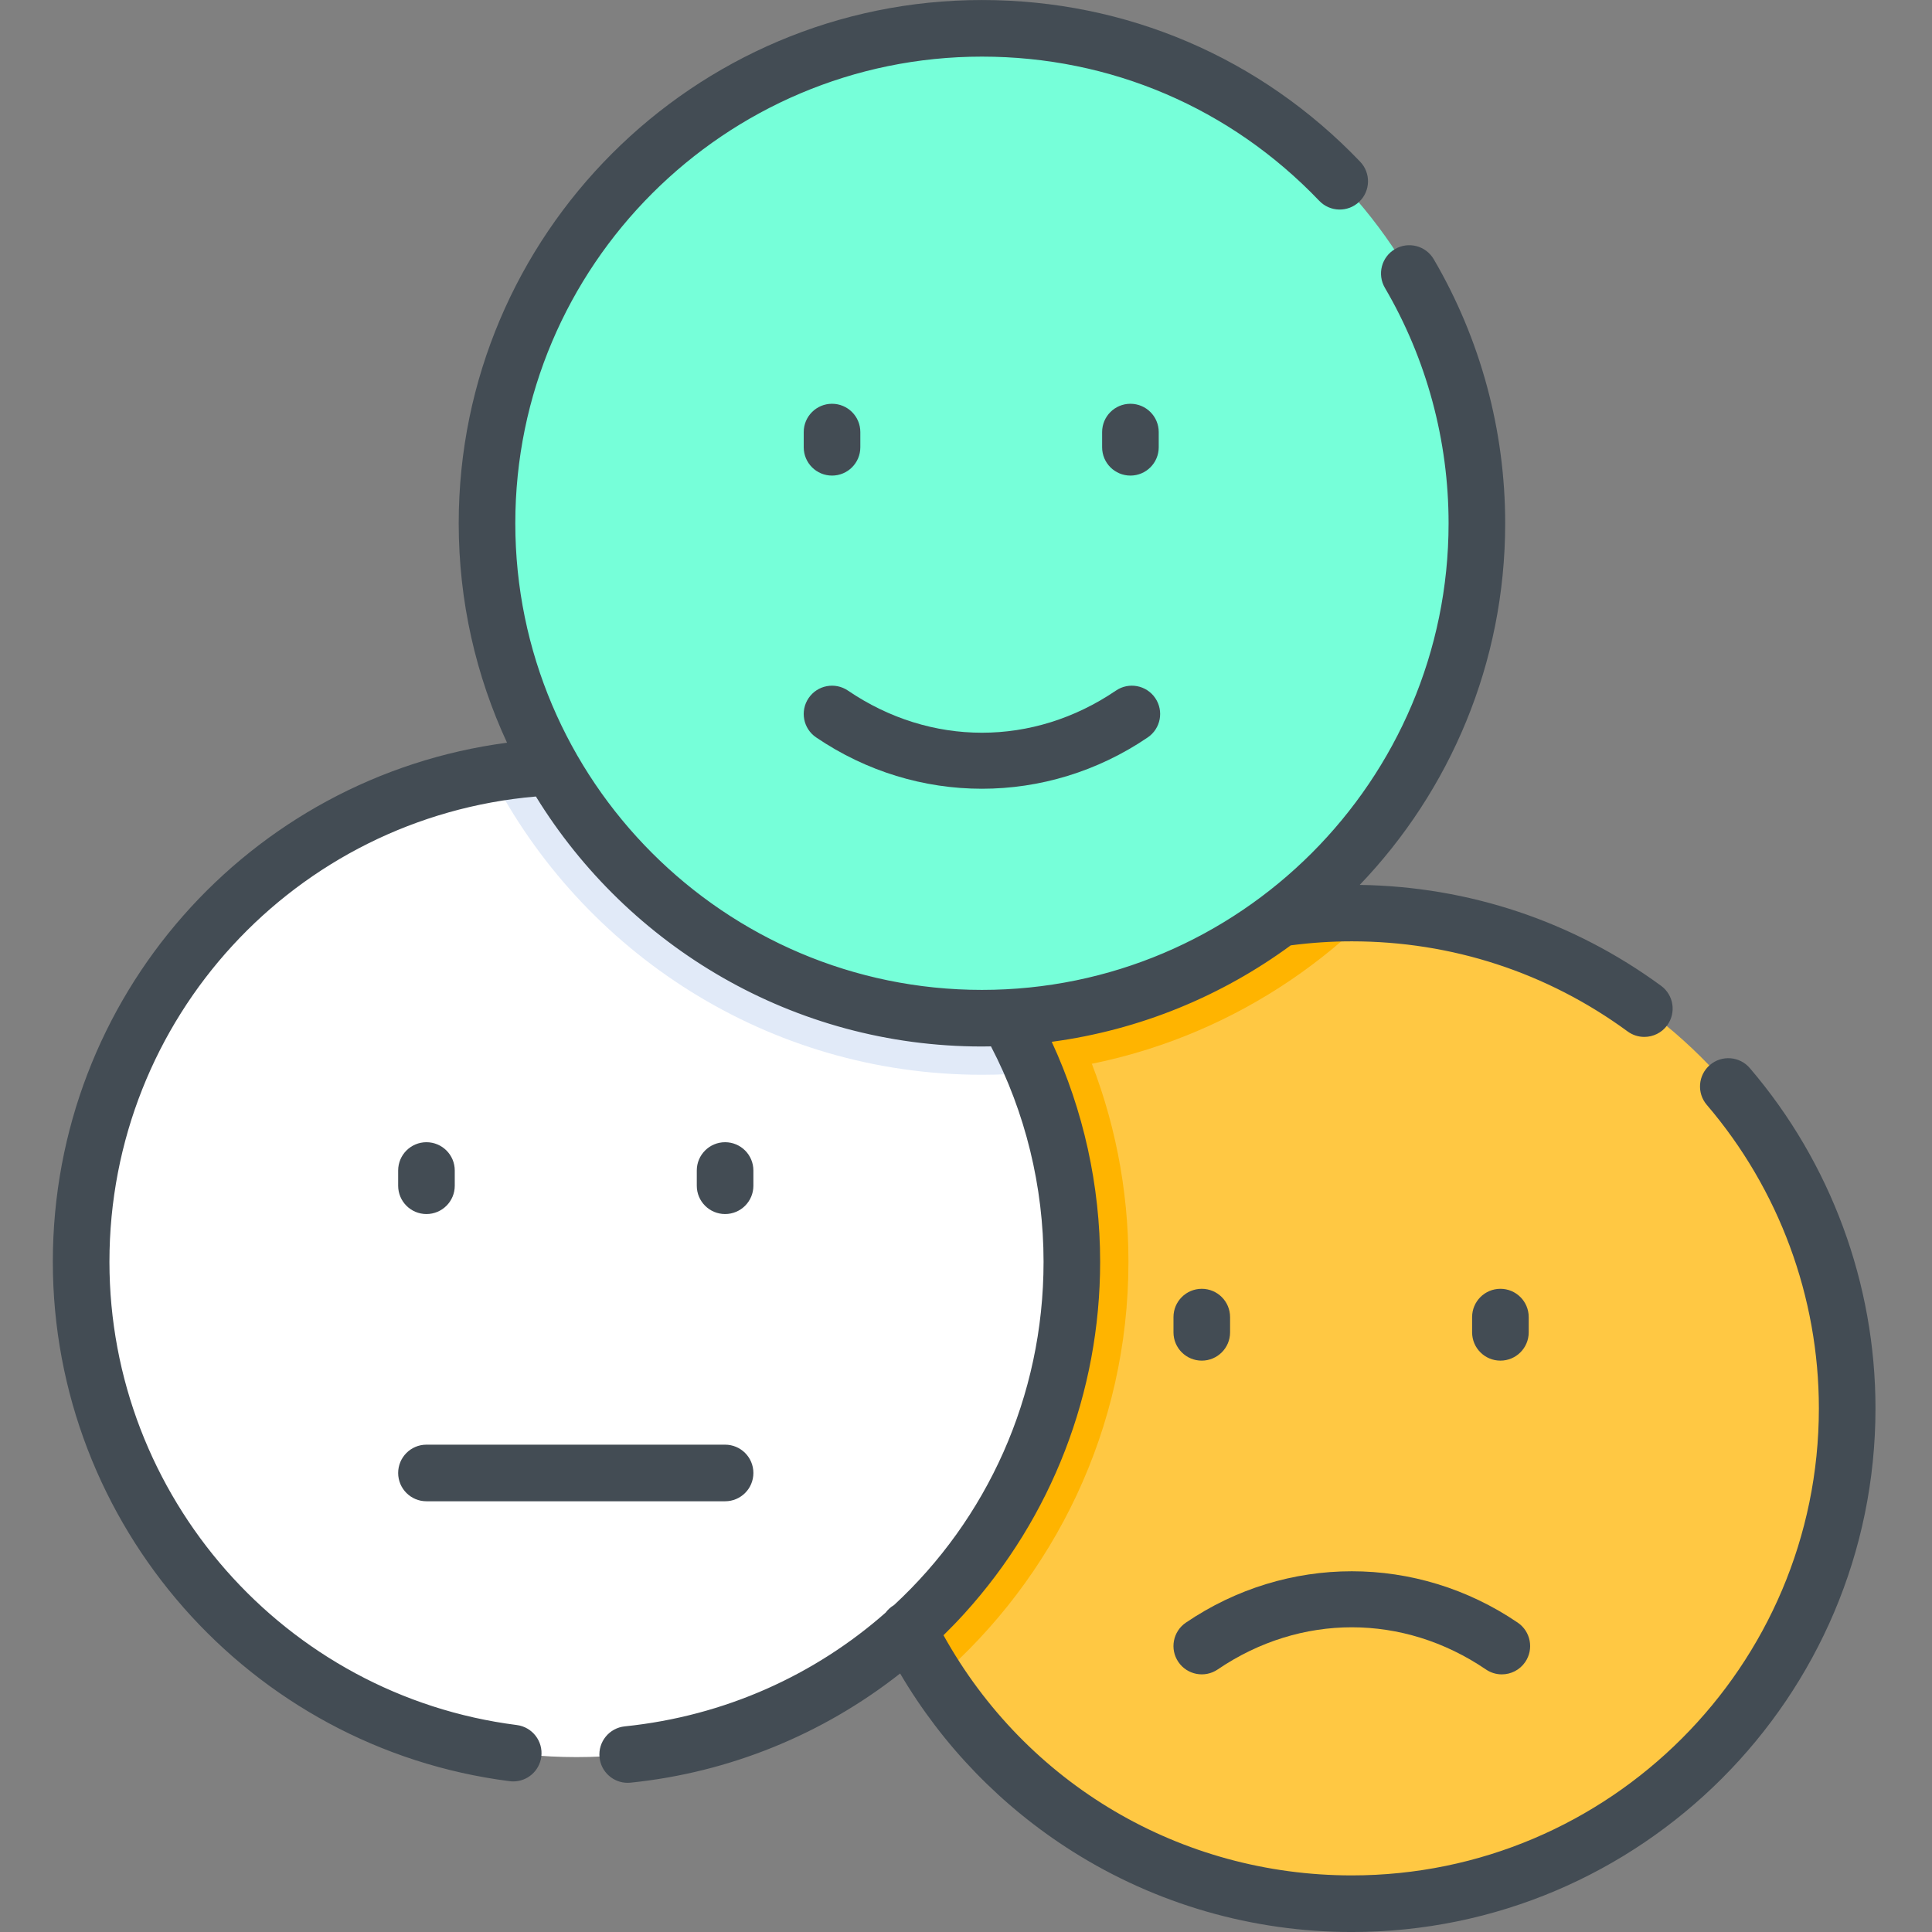
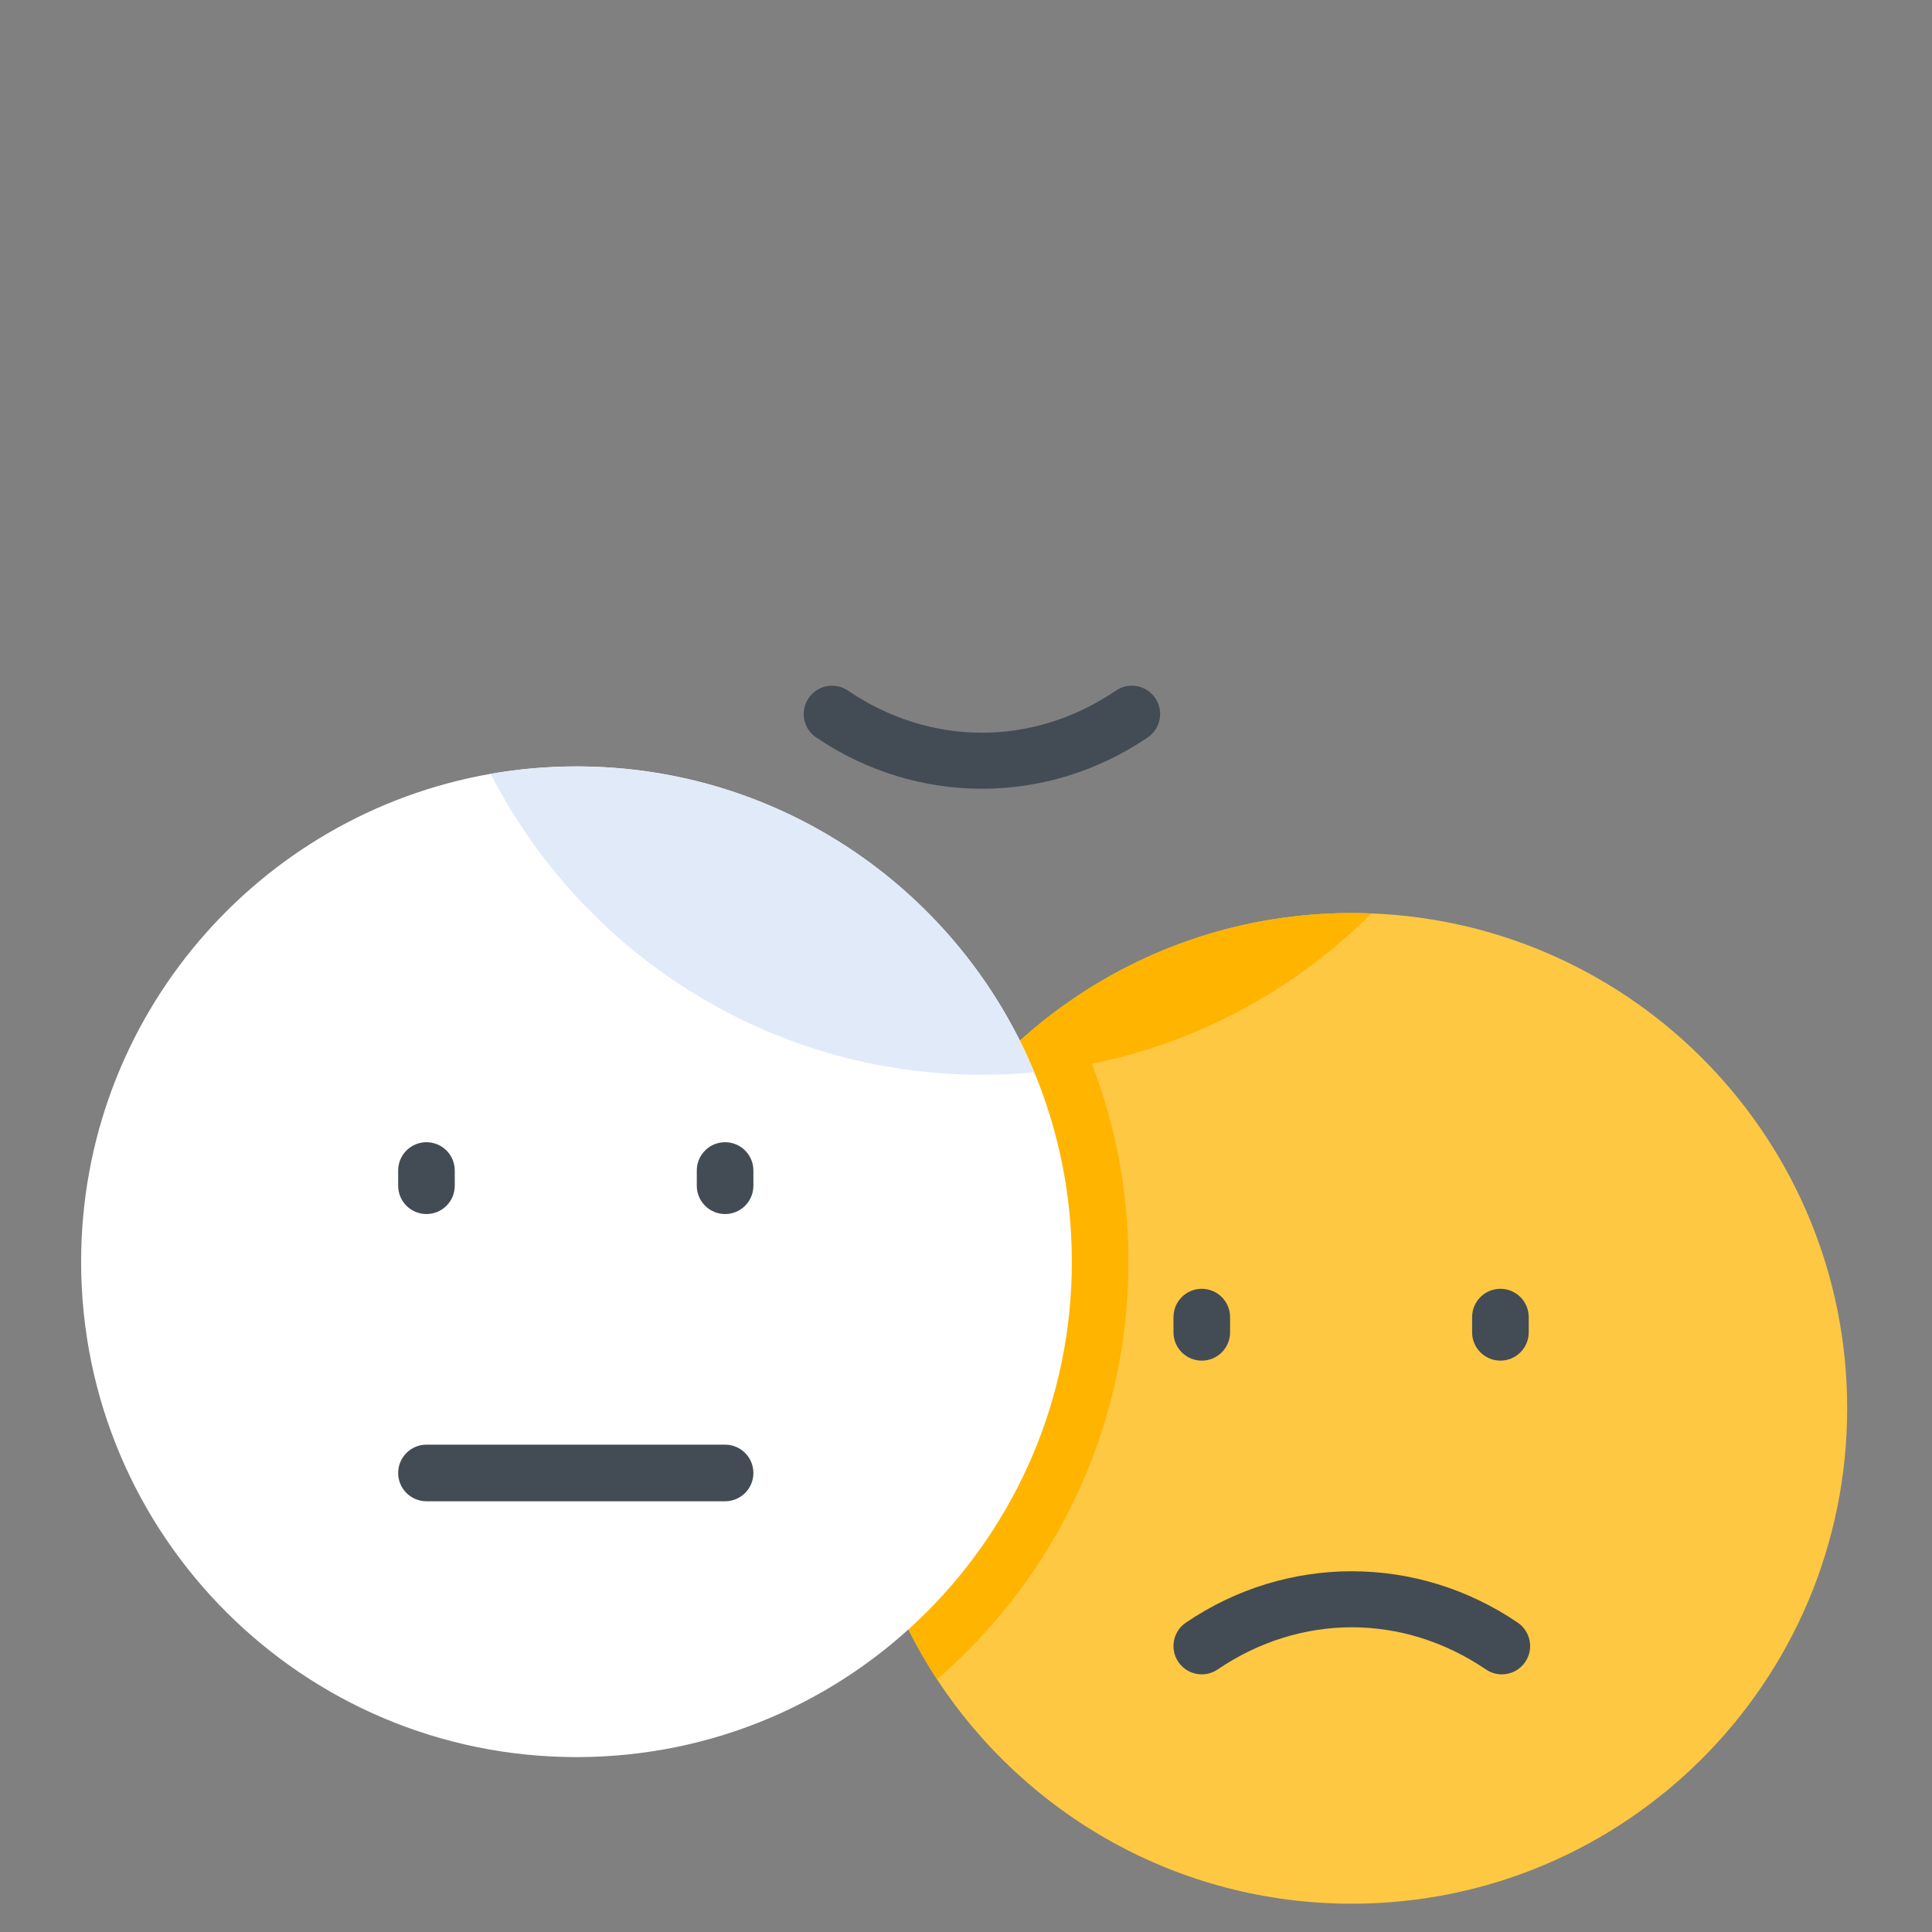
<svg xmlns="http://www.w3.org/2000/svg" height="512pt" viewBox="-14 0 512 512" width="512pt">
  <rect x="-14" y="0" width="512" height="512" fill="#808080" stroke="none" />
  <path d="m475.52 373.23c0 72.5-58.781 131.27-131.281 131.27-45.988 0-86.457-23.648-109.91-59.461-13.508-20.629-21.359-45.301-21.359-71.809 0-34.059 12.973-65.09 34.242-88.41 6.309-6.93 13.359-13.172 21.008-18.621 21.453-15.27 47.691-24.238 76.02-24.238 1.742 0 3.473.027 5.191.109 70.102 2.719 126.09 60.398 126.09 131.16zm0 0" fill="#ffc843" />
  <path d="m349.43 242.07c-26.238 26.199-62.359 42.488-102.219 42.75 6.309-6.93 13.359-13.172 21.008-18.621 21.453-15.27 47.691-24.238 76.02-24.238 1.742 0 3.473.027 5.191.109zm0 0" fill="#ffb400" />
  <path d="m285.051 334.379c0 44.16-19.68 83.82-50.723 110.66-13.508-20.629-21.359-45.301-21.359-71.809 0-44.172 21.812-83.242 55.25-107.031 2.09 3.961 4 8.039 5.742 12.23 7.359 17.762 11.09 36.59 11.09 55.949zm0 0" fill="#ffb400" />
  <path d="m270.051 334.379c0 72.5-58.77 131.27-131.27 131.27s-131.281-58.77-131.281-131.27c0-64.738 46.871-118.527 108.531-129.309 7.391-1.289 14.988-1.961 22.75-1.961 54.719 0 101.609 33.469 121.32 81.062 6.41 15.469 9.949 32.43 9.949 50.207zm0 0" fill="#fff" />
  <path d="m260.102 284.172c-4.562.438-9.191.656-13.871.656-56.699 0-105.969-32.449-130.199-79.758 7.391-1.289 14.988-1.961 22.75-1.961 54.719 0 101.609 33.469 121.32 81.062zm0 0" fill="#e1eaf8" />
-   <path d="m377.391 138.664c0 72.438-58.727 131.16-131.164 131.16-72.441 0-131.164-58.723-131.164-131.16 0-72.441 58.723-131.164 131.164-131.164 72.438 0 131.164 58.723 131.164 131.164zm0 0" fill="#76ffd9" />
  <g fill="#434c54">
    <path d="m298.281 440.441c2.328 3.422 6.992 4.312 10.418 1.984 21.926-14.902 49.164-14.902 71.09 0 1.293.879 2.758 1.301 4.207 1.301 2.402 0 4.762-1.152 6.211-3.285 2.328-3.426 1.438-8.09-1.984-10.422-26.719-18.156-61.242-18.156-87.957 0-3.426 2.332-4.316 6.996-1.984 10.422zm0 0" />
-     <path d="m449.719 283.055c-2.691-3.148-7.43-3.516-10.574-.824-3.148 2.691-3.516 7.426-.824 10.574 19.152 22.391 29.699 50.953 29.699 80.426 0 68.246-55.527 123.77-123.781 123.77-45.371 0-86.328-24.25-108.203-63.645 1.883-1.852 3.727-3.754 5.512-5.719 23.215-25.57 36-58.691 36-93.258 0-20.188-4.418-40.117-12.828-58.289 23.469-3.145 45.094-12.176 63.34-25.562 5.309-.695 10.742-1.066 16.18-1.066 26.496 0 51.773 8.258 73.098 23.879 1.336.98 2.887 1.449 4.426 1.449 2.309 0 4.586-1.062 6.055-3.066 2.449-3.34 1.727-8.035-1.617-10.48-23.348-17.105-50.918-26.312-79.855-26.738 23.859-24.918 38.543-58.695 38.543-95.84 0-24.625-6.547-48.824-18.938-69.977-2.094-3.574-6.688-4.773-10.262-2.68s-4.773 6.688-2.68 10.262c11.043 18.852 16.879 40.43 16.879 62.395 0 68.188-55.477 123.664-123.664 123.664s-123.664-55.477-123.664-123.664 55.48-123.664 123.668-123.664c34.078 0 65.824 13.57 89.387 38.211 2.863 2.996 7.609 3.102 10.605.238 2.992-2.863 3.098-7.609.234-10.605-26.418-27.629-62.016-42.844-100.227-42.844-76.461 0-138.664 62.203-138.664 138.664 0 20.758 4.594 40.465 12.805 58.16-68.348 9.016-120.367 67.379-120.367 137.555 0 69.68 52.047 128.855 121.062 137.648.32.043.641.062.957.062 3.719 0 6.949-2.766 7.43-6.551.523-4.109-2.383-7.863-6.488-8.391-61.551-7.84-107.961-60.621-107.961-122.77 0-64.52 49.293-117.84 113.02-123.301 24.418 39.711 68.27 66.25 118.207 66.25.797 0 1.594-.02 2.391-.031 9.125 17.527 13.934 37.168 13.934 57.086 0 35.859-15.125 68.309-39.637 90.98-.887.523-1.633 1.207-2.215 1.992-18.703 16.484-42.539 27.414-69.125 30.145-4.121.422-7.121 4.105-6.695 8.227.395 3.859 3.652 6.734 7.449 6.734.258 0 .516-.012.777-.039 26.23-2.695 50.926-12.793 71.434-28.938 11.227 19.098 26.887 35.289 45.723 47.176 22.117 13.961 47.699 21.34 73.977 21.34 76.523 0 138.781-62.254 138.781-138.77 0-33.043-11.824-65.07-33.301-90.176zm0 0" />
    <path d="m304.484 360.582c4.141 0 7.5-3.355 7.5-7.5v-4.035c0-4.145-3.359-7.5-7.5-7.5-4.145 0-7.5 3.355-7.5 7.5v4.035c0 4.145 3.355 7.5 7.5 7.5zm0 0" />
    <path d="m391.125 353.082v-4.035c0-4.145-3.359-7.5-7.5-7.5s-7.5 3.355-7.5 7.5v4.035c0 4.145 3.359 7.5 7.5 7.5s7.5-3.355 7.5-7.5zm0 0" />
    <path d="m99.016 321.734c4.141 0 7.5-3.359 7.5-7.5v-4.035c0-4.145-3.359-7.5-7.5-7.5-4.145 0-7.5 3.355-7.5 7.5v4.035c0 4.141 3.355 7.5 7.5 7.5zm0 0" />
    <path d="m185.656 314.234v-4.035c0-4.145-3.355-7.5-7.5-7.5-4.141 0-7.5 3.355-7.5 7.5v4.035c0 4.141 3.359 7.5 7.5 7.5 4.145 0 7.5-3.359 7.5-7.5zm0 0" />
    <path d="m99.016 397.852h79.141c4.145 0 7.5-3.355 7.5-7.5 0-4.141-3.355-7.5-7.5-7.5h-79.141c-4.145 0-7.5 3.359-7.5 7.5 0 4.145 3.355 7.5 7.5 7.5zm0 0" />
    <path d="m202.281 195.418c13.348 9.07 28.645 13.609 43.945 13.609 15.297 0 30.598-4.539 43.945-13.609 3.422-2.328 4.312-6.992 1.984-10.418-2.328-3.43-6.996-4.316-10.418-1.988-21.906 14.891-49.121 14.891-71.023 0-3.43-2.328-8.094-1.438-10.422 1.988s-1.438 8.09 1.988 10.418zm0 0" />
-     <path d="m206.496 126.035c4.145 0 7.5-3.359 7.5-7.5v-4.031c0-4.145-3.355-7.5-7.5-7.5-4.141 0-7.5 3.355-7.5 7.5v4.031c0 4.141 3.359 7.5 7.5 7.5zm0 0" />
-     <path d="m293.074 118.535v-4.031c0-4.145-3.359-7.5-7.5-7.5s-7.5 3.355-7.5 7.5v4.031c0 4.141 3.359 7.5 7.5 7.5s7.5-3.359 7.5-7.5zm0 0" />
  </g>
</svg>